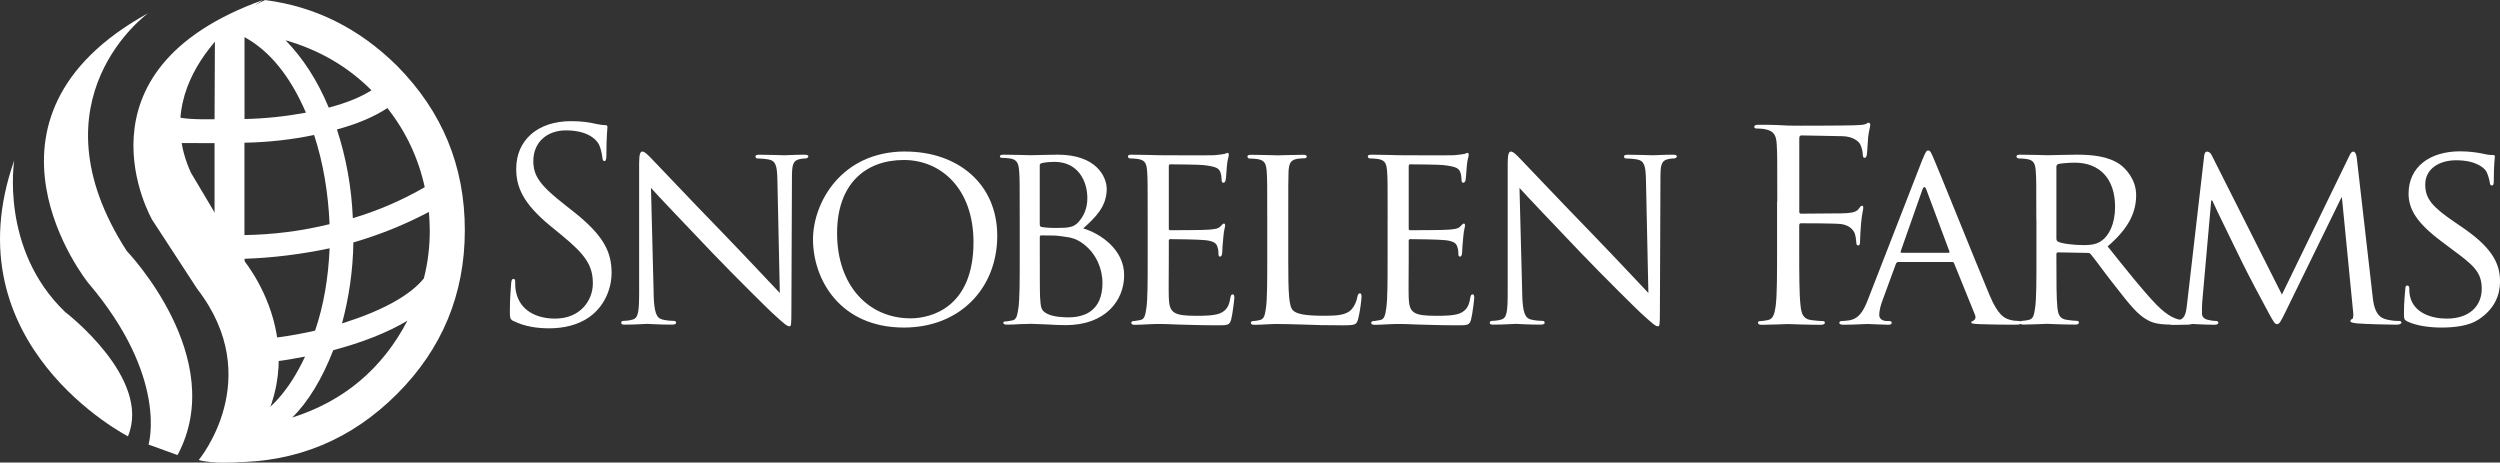
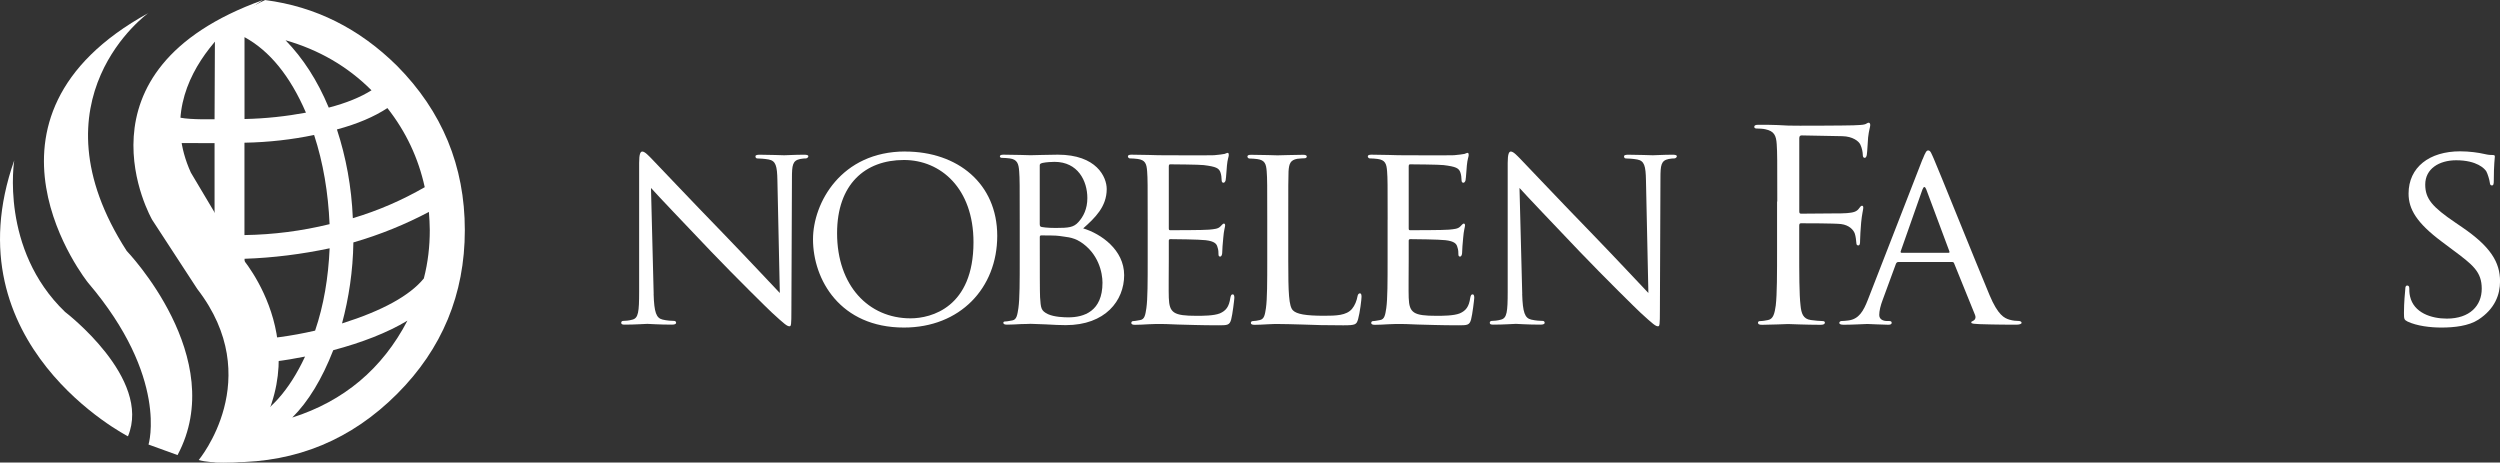
<svg xmlns="http://www.w3.org/2000/svg" id="Layer_1" data-name="Layer 1" viewBox="0 0 455.81 84.33">
  <rect x="0" y="0" width="455.81" height="84.33" fill="#333333" stroke="none" />
  <defs>
    <style>
      .cls-1 {
        fill: #fff;
        stroke-width: 0px;
      }
    </style>
  </defs>
  <path class="cls-1" d="M39.12,53.04v-26.94l-6.23-.02s-1.92-5.01,0-4.62,6.23.28,6.23.28l.07-16.06c3.99-3.34,9.15-5.67,9.15-5.67,9.18,1.18,17.18,5.2,24.05,11.99,8.22,8.3,12.36,18.26,12.36,29.96s-4.15,21.66-12.36,29.87c-8.3,8.3-18.26,12.45-29.96,12.45h-3.3s12.01-18.43,0-31.23M77.28,50.75c.75-2.9,1.08-5.81,1.08-8.79,0-1.08-.08-2.16-.16-3.32-4.23,2.24-8.88,4.15-13.77,5.56-.08,5.23-.83,10.13-2.07,14.77,7.38-2.33,12.36-5.07,14.93-8.22ZM70.64,19.7c-2.41,1.58-5.48,2.9-9.21,3.9,1.66,5.06,2.66,10.45,2.9,16.18,4.73-1.41,9.05-3.32,13.11-5.65-1.16-5.3-3.41-10.11-6.81-14.43ZM44.58,21.7c3.9-.08,7.63-.5,11.2-1.16-2.9-6.72-6.64-11.28-11.2-13.77v14.94ZM44.58,42.86c5.31-.08,10.45-.75,15.51-1.99-.25-5.73-1.16-11.2-2.82-16.26-3.99.83-8.22,1.33-12.7,1.41v16.85h0ZM67.74,16.47c-4.4-4.4-9.62-7.39-15.68-9.13,3.16,3.24,5.81,7.3,7.88,12.28,3.24-.84,5.81-1.91,7.8-3.16ZM55.62,65.01c-3.73.75-7.47,1.24-11.04,1.33v10.95c4.48-1.99,8.13-6.05,11.04-12.28ZM57.45,60.29c1.58-4.65,2.41-9.62,2.65-15.02-5.06,1.07-10.29,1.74-15.51,1.91v14.85c4.23-.18,8.55-.75,12.86-1.75ZM74.29,58.46c-3.73,2.24-8.3,3.99-13.53,5.39-2.07,5.31-4.56,9.38-7.47,12.28,9.38-2.99,16.43-8.88,21-17.68Z" />
  <g>
    <path class="cls-1" d="M36.23,83.87s12.39-14.8-.26-31.18l-8.23-12.62S12.06,12.9,47.93.01c0,0-21.55,12.94-13.13,31.46l9.11,15.31s15.92,17.87-.55,37.48c0,0-4.65.34-7.13-.39" />
    <path class="cls-1" d="M27.08,2.35s-21.91,15.61-3.97,43.41c0,0,18.74,19.47,9.26,37.21l-5.29-1.92s3.73-12.19-11.03-29.51c0,0-24.04-29.93,11.03-49.18" />
    <path class="cls-1" d="M2.6,29.22S-.05,45.42,11.86,56.87c0,0,15.87,12.09,11.47,22.68,0,0-32.59-16.69-20.73-50.32" />
  </g>
  <g>
-     <path class="cls-1" d="M93.68,58.57c-.67-.34-.72-.53-.72-1.83,0-2.41.19-4.34.24-5.11.05-.53.14-.77.39-.77.29,0,.34.14.34.53,0,.44,0,1.11.14,1.78.72,3.56,3.9,4.92,7.13,4.92,4.62,0,6.89-3.33,6.89-6.41,0-3.33-1.4-5.25-5.54-8.68l-2.17-1.78c-5.11-4.19-6.26-7.18-6.26-10.46,0-5.16,3.86-8.67,9.98-8.67,1.88,0,3.28.19,4.48.48.92.19,1.3.24,1.69.24s.48.1.48.34-.19,1.83-.19,5.11c0,.77-.1,1.11-.34,1.11-.29,0-.34-.24-.39-.63-.05-.58-.34-1.88-.63-2.41s-1.59-2.56-6.03-2.56c-3.33,0-5.93,2.07-5.93,5.59,0,2.75,1.25,4.48,5.88,8.09l1.35,1.06c5.69,4.48,7.04,7.47,7.04,11.32,0,1.98-.77,5.64-4.09,8-2.07,1.45-4.67,2.03-7.28,2.03-2.27,0-4.49-.34-6.46-1.31Z" />
    <path class="cls-1" d="M119.17,53.6c.1,3.37.48,4.39,1.64,4.67.77.19,1.73.24,2.12.24.19,0,.34.14.34.34,0,.24-.29.34-.77.34-2.41,0-4.09-.14-4.48-.14s-2.17.14-4.09.14c-.44,0-.67-.05-.67-.34,0-.19.14-.34.34-.34.34,0,1.11-.05,1.73-.24,1.06-.29,1.2-1.4,1.2-5.11v-23.46c0-1.64.24-2.07.58-2.07.48,0,1.2.82,1.64,1.25.67.67,6.84,7.23,13.4,13.98,4.19,4.34,8.73,9.2,10.03,10.56l-.44-20.53c-.05-2.65-.29-3.56-1.59-3.81-.77-.14-1.73-.19-2.07-.19-.29,0-.34-.24-.34-.39,0-.24.34-.29.82-.29,1.92,0,3.95.1,4.43.1s1.88-.1,3.62-.1c.44,0,.77.05.77.29,0,.14-.19.39-.48.39-.19,0-.53,0-1.01.1-1.39.29-1.5,1.11-1.5,3.56l-.1,24c0,2.7-.05,2.94-.34,2.94-.44,0-.87-.34-3.23-2.51-.44-.39-6.56-6.41-11.04-11.09-4.92-5.16-9.69-10.17-10.99-11.62l.49,19.34Z" />
    <path class="cls-1" d="M165.05,27.63c9.54,0,16.77,5.84,16.77,15.37s-6.79,16.72-17.01,16.72c-11.62,0-16.58-8.72-16.58-16.1,0-6.6,5.11-16,16.82-16ZM166.02,58.04c3.81,0,11.47-2.03,11.47-13.88,0-9.83-5.98-14.99-12.68-14.99-7.09,0-12.19,4.43-12.19,13.35,0,9.55,5.73,15.52,13.4,15.52Z" />
    <path class="cls-1" d="M185.92,40.06c0-6.36,0-7.52-.1-8.82-.1-1.39-.34-2.17-1.73-2.36-.34-.05-1.06-.1-1.45-.1-.14,0-.34-.1-.34-.24,0-.24.19-.34.67-.34,1.92,0,4.67.1,4.92.1,1.01,0,2.99-.1,4.97-.1,7.09,0,8.92,4.09,8.92,6.26,0,3.23-2.12,5.25-4.29,7.18,3.23.97,7.47,3.9,7.47,8.53s-3.42,9.11-10.65,9.11c-.77,0-2.31-.05-3.67-.14-1.35-.05-2.56-.1-2.75-.1-.1,0-.87.05-1.73.05-.87.05-1.88.1-2.56.1-.44,0-.67-.1-.67-.34,0-.14.1-.24.34-.24.39,0,.92-.14,1.3-.19.82-.14.92-1.06,1.11-2.26.24-1.69.24-4.92.24-8.87v-7.23h.01ZM189.58,40.93c0,.29.1.39.29.44.24.05,1.01.19,2.6.19,2.36,0,3.28-.1,4.14-1.06.92-1.01,1.64-2.41,1.64-4.39,0-3.14-1.73-6.6-5.98-6.6-.48,0-1.5.05-2.17.19-.39.1-.53.19-.53.44v10.8h0ZM189.58,45.46c0,3.18,0,8.09.05,8.73.14,1.98.14,2.46,1.45,3.09,1.16.53,2.94.58,3.71.58,2.8,0,6.22-1.06,6.22-6.31,0-1.83-.72-5.35-4.05-7.47-1.45-.92-2.8-.87-3.81-1.06-.53-.1-2.65-.1-3.33-.1-.14,0-.24.1-.24.29v2.26h0Z" />
    <path class="cls-1" d="M209.25,40.06c0-6.36,0-7.52-.1-8.82-.1-1.39-.34-2.07-1.73-2.26-.34-.05-1.06-.1-1.44-.1-.14,0-.34-.19-.34-.34,0-.24.19-.34.67-.34,1.92,0,4.67.1,4.92.1.29,0,9.15.05,10.12,0,.82-.05,1.59-.19,1.92-.24.19-.05.39-.19.58-.19.14,0,.19.19.19.39,0,.29-.24.77-.34,1.92-.05.39-.14,2.22-.24,2.7-.05.19-.19.44-.39.44-.24,0-.34-.19-.34-.53,0-.29-.05-.97-.24-1.44-.29-.67-.72-.97-3.03-1.25-.72-.1-5.64-.14-6.12-.14-.19,0-.24.14-.24.44v11.13c0,.29,0,.44.24.44.53,0,6.12,0,7.09-.1,1.01-.1,1.64-.14,2.07-.58.29-.29.48-.53.63-.53s.24.1.24.34-.24.92-.34,2.26c-.1.82-.19,2.36-.19,2.65,0,.34-.1.77-.39.77-.19,0-.29-.14-.29-.39,0-.39,0-.82-.19-1.35-.14-.58-.53-1.06-2.17-1.25-1.16-.14-5.69-.19-6.41-.19-.24,0-.29.14-.29.29v3.42c0,1.4-.05,6.17,0,6.99.1,2.75.87,3.28,5.06,3.28,1.11,0,3.14,0,4.24-.44,1.11-.48,1.69-1.2,1.92-2.84.1-.48.19-.63.44-.63s.29.34.29.63-.34,3.09-.58,3.95c-.29,1.06-.72,1.06-2.36,1.06-3.18,0-5.64-.1-7.37-.14-1.78-.1-2.89-.1-3.52-.1-.1,0-.92,0-1.83.05-.82.05-1.78.1-2.46.1-.44,0-.67-.1-.67-.34,0-.14.1-.34.34-.34.39,0,.92-.14,1.3-.19.82-.14.92-.97,1.11-2.17.24-1.69.24-4.92.24-8.87v-7.25h-.01Z" />
    <path class="cls-1" d="M234.88,47.39c0,6.03.1,8.48.87,9.21.67.67,2.31.97,5.64.97,2.22,0,4.09-.05,5.11-1.25.53-.63.86-1.5,1.01-2.31.05-.29.19-.53.44-.53.19,0,.29.19.29.63s-.29,2.89-.63,4.09c-.29.97-.44,1.11-2.7,1.11-3.03,0-5.4-.05-7.37-.14-1.92-.05-3.37-.1-4.62-.1-.2,0-.92,0-1.73.05-.87.05-1.78.1-2.46.1-.44,0-.67-.1-.67-.34,0-.14.1-.34.34-.34.39,0,.92-.1,1.3-.19.82-.19.92-.97,1.11-2.17.24-1.69.24-4.92.24-8.87v-7.23c0-6.36,0-7.52-.1-8.82-.1-1.39-.34-2.07-1.73-2.26-.34-.05-1.06-.1-1.45-.1-.14,0-.34-.19-.34-.34,0-.24.19-.34.67-.34,1.92,0,4.58.1,4.82.1.19,0,3.37-.1,4.67-.1.44,0,.67.1.67.34,0,.14-.19.29-.34.29-.29,0-.92.05-1.4.1-1.25.24-1.5.87-1.59,2.31-.05,1.3-.05,2.46-.05,8.82v7.33h0Z" />
    <path class="cls-1" d="M253,40.06c0-6.36,0-7.52-.1-8.82-.1-1.39-.34-2.07-1.73-2.26-.34-.05-1.06-.1-1.45-.1-.14,0-.34-.19-.34-.34,0-.24.19-.34.67-.34,1.92,0,4.67.1,4.92.1.29,0,9.15.05,10.12,0,.82-.05,1.59-.19,1.92-.24.19-.05.39-.19.58-.19.14,0,.19.19.19.39,0,.29-.24.77-.34,1.92-.05.39-.14,2.22-.24,2.7-.05.19-.19.44-.39.44-.24,0-.34-.19-.34-.53,0-.29-.05-.97-.24-1.44-.29-.67-.72-.97-3.03-1.25-.72-.1-5.64-.14-6.12-.14-.19,0-.24.14-.24.44v11.13c0,.29,0,.44.24.44.53,0,6.12,0,7.09-.1,1.01-.1,1.64-.14,2.07-.58.29-.29.48-.53.63-.53s.24.1.24.34-.24.92-.34,2.26c-.1.82-.19,2.36-.19,2.65,0,.34-.1.77-.39.77-.19,0-.29-.14-.29-.39,0-.39,0-.82-.19-1.35-.14-.58-.53-1.06-2.17-1.25-1.16-.14-5.69-.19-6.41-.19-.24,0-.29.14-.29.29v3.42c0,1.4-.05,6.17,0,6.99.1,2.75.87,3.28,5.06,3.28,1.11,0,3.14,0,4.24-.44,1.11-.48,1.69-1.2,1.92-2.84.1-.48.19-.63.44-.63s.29.34.29.63-.34,3.09-.58,3.95c-.29,1.06-.72,1.06-2.36,1.06-3.18,0-5.64-.1-7.37-.14-1.78-.1-2.89-.1-3.52-.1-.1,0-.92,0-1.83.05-.82.05-1.78.1-2.46.1-.44,0-.67-.1-.67-.34,0-.14.1-.34.34-.34.39,0,.92-.14,1.3-.19.82-.14.92-.97,1.11-2.17.24-1.69.24-4.92.24-8.87v-7.25Z" />
    <path class="cls-1" d="M277.53,53.6c.1,3.37.48,4.39,1.64,4.67.77.19,1.73.24,2.12.24.19,0,.34.14.34.34,0,.24-.29.34-.77.34-2.41,0-4.09-.14-4.48-.14s-2.17.14-4.09.14c-.44,0-.67-.05-.67-.34,0-.19.14-.34.34-.34.34,0,1.11-.05,1.73-.24,1.06-.29,1.2-1.4,1.2-5.11v-23.46c0-1.64.24-2.07.58-2.07.48,0,1.2.82,1.64,1.25.67.67,6.84,7.23,13.4,13.98,4.2,4.34,8.73,9.2,10.03,10.56l-.44-20.53c-.05-2.65-.29-3.56-1.59-3.81-.77-.14-1.73-.19-2.07-.19-.29,0-.34-.24-.34-.39,0-.24.34-.29.82-.29,1.92,0,3.95.1,4.43.1s1.88-.1,3.61-.1c.44,0,.77.05.77.29,0,.14-.19.39-.48.39-.19,0-.53,0-1.01.1-1.39.29-1.5,1.11-1.5,3.56l-.1,24c0,2.7-.05,2.94-.34,2.94-.44,0-.86-.34-3.23-2.51-.44-.39-6.56-6.41-11.04-11.09-4.92-5.16-9.69-10.17-10.99-11.62l.5,19.34Z" />
    <path class="cls-1" d="M324.04,36.73c0-7.52,0-8.87-.1-10.41-.1-1.64-.48-2.41-2.07-2.75-.39-.1-1.2-.14-1.64-.14-.19,0-.39-.1-.39-.29,0-.29.24-.39.77-.39,1.11,0,2.41,0,3.47.05l1.98.1c.97.05,10.75,0,11.85-.05.92-.05,1.69-.05,2.12-.19.29-.1.48-.29.67-.29s.29.19.29.44c0,.34-.24.92-.39,2.26-.05.48-.14,2.6-.24,3.18-.05.24-.14.53-.39.53s-.34-.24-.34-.58c0-.39-.14-1.2-.44-1.83-.29-.63-1.4-1.5-3.28-1.54l-7.42-.14c-.29,0-.44.14-.44.53v13.3c0,.29.05.44.34.44l6.17-.05c.82,0,1.5,0,2.17-.05,1.16-.1,1.78-.24,2.22-.87.19-.24.34-.48.53-.48s.24.14.24.39c0,.29-.24,1.11-.39,2.7-.1.97-.19,2.89-.19,3.23,0,.44,0,.92-.34.92-.24,0-.34-.19-.34-.44-.05-.48-.1-1.16-.29-1.73-.24-.67-1.01-1.54-2.51-1.73-1.2-.14-6.45-.14-7.28-.14-.24,0-.34.1-.34.44v4.09c0,4.62,0,8.43.24,10.46.14,1.39.44,2.46,1.88,2.65.67.1,1.73.19,2.17.19.29,0,.39.14.39.29,0,.24-.24.39-.77.39-2.65,0-5.69-.14-5.93-.14s-3.28.14-4.73.14c-.53,0-.77-.1-.77-.39,0-.14.1-.29.39-.29.44,0,1.01-.1,1.45-.19.97-.19,1.2-1.25,1.4-2.65.24-2.03.24-5.83.24-10.46v-8.49h.02Z" />
    <path class="cls-1" d="M350.55,29.02c.53-1.35.72-1.59,1.01-1.59.44,0,.58.58,1.01,1.5.77,1.73,7.57,18.65,10.17,24.87,1.54,3.67,2.7,4.2,3.62,4.48.63.19,1.25.24,1.69.24.24,0,.53.1.53.34s-.48.34-.97.34c-.63,0-3.76,0-6.7-.1-.82-.05-1.5-.05-1.5-.29,0-.19.1-.19.29-.29.24-.1.67-.44.39-1.11l-3.81-9.4c-.1-.19-.14-.24-.39-.24h-9.78c-.19,0-.34.1-.44.34l-2.41,6.56c-.39,1.01-.63,2.03-.63,2.75,0,.82.72,1.11,1.44,1.11h.39c.34,0,.44.14.44.34,0,.24-.24.34-.63.34-1.01,0-3.33-.14-3.81-.14-.44,0-2.56.14-4.29.14-.53,0-.82-.1-.82-.34,0-.19.2-.34.39-.34.29,0,.92-.05,1.25-.1,1.92-.24,2.75-1.69,3.56-3.76l9.98-25.65ZM355.27,46.09c.19,0,.19-.1.14-.29l-4.19-11.23c-.24-.63-.48-.63-.72,0l-3.95,11.23c-.05.19,0,.29.14.29h8.58Z" />
-     <path class="cls-1" d="M371.27,40.06c0-6.36,0-7.52-.1-8.82-.1-1.39-.34-2.07-1.73-2.26-.34-.05-1.06-.1-1.45-.1-.14,0-.34-.19-.34-.34,0-.24.19-.34.67-.34,1.93,0,4.77.1,5.01.1.44,0,4-.1,5.3-.1,2.7,0,5.69.24,7.9,1.78,1.06.77,2.94,2.75,2.94,5.59,0,3.03-1.25,5.98-5.2,9.35,3.47,4.34,6.41,8.05,8.87,10.6,2.26,2.31,3.67,2.7,4.72,2.84.82.14,1.25.14,1.5.14s.39.19.39.34c0,.24-.24.34-1.01.34h-2.65c-2.41,0-3.47-.24-4.53-.82-1.83-.97-3.37-2.94-5.78-6.03-1.78-2.22-3.66-4.87-4.58-5.98-.19-.19-.29-.24-.58-.24l-5.4-.1c-.19,0-.29.1-.29.34v.97c0,3.95,0,7.13.19,8.82.14,1.2.39,1.98,1.69,2.17.58.1,1.5.19,1.88.19.29,0,.34.19.34.34,0,.19-.19.34-.67.34-2.31,0-5.01-.14-5.2-.14-.05,0-2.89.14-4.19.14-.44,0-.67-.1-.67-.34,0-.14.1-.34.34-.34.39,0,.92-.1,1.3-.19.82-.19.92-.97,1.11-2.17.24-1.69.24-4.92.24-8.87v-7.23h0ZM374.93,43.53c0,.24.1.39.29.53.63.34,2.8.63,4.67.63,1.01,0,2.17-.05,3.18-.72,1.45-.97,2.56-3.14,2.56-6.26,0-5.11-2.8-8.05-7.33-8.05-1.25,0-2.6.14-3.03.24-.19.1-.34.24-.34.48v13.15h0Z" />
-     <path class="cls-1" d="M432.57,53.89c.14,1.44.44,3.67,2.17,4.24,1.2.39,2.31.39,2.75.39.19,0,.34.1.34.29,0,.24-.39.39-.86.39-.97,0-5.69-.1-7.23-.24-1.01-.1-1.2-.24-1.2-.44,0-.14.1-.29.29-.34.24-.05.29-.67.19-1.44l-2.03-20.72h-.1l-10.22,20.91c-.87,1.78-1.11,2.17-1.5,2.17s-.63-.39-1.45-1.88c-1.11-2.03-3.9-7.28-4.97-9.49-1.25-2.6-4.67-9.49-5.4-11.18h-.19l-1.64,18.51c-.05.63-.05,1.39-.05,2.07,0,.63.39,1.01,1.01,1.16.72.19,1.35.24,1.64.24.14,0,.34.14.34.29,0,.29-.29.39-.77.39-1.59,0-3.61-.14-3.95-.14-.39,0-2.41.14-3.56.14-.44,0-.72-.1-.72-.39,0-.14.19-.29.44-.29.34,0,.63-.05,1.25-.14,1.4-.24,1.45-1.73,1.64-3.28l3.09-26.75c.05-.44.24-.72.48-.72.29,0,.63.14.87.63l12.82,25.44,12.34-25.4c.19-.39.39-.67.67-.67s.53.34.63,1.11l2.88,25.15Z" />
    <path class="cls-1" d="M438.93,58.61c-.58-.29-.63-.44-.63-1.54,0-2.03.19-3.67.24-4.34,0-.44.1-.67.34-.67s.39.14.39.48,0,.92.14,1.5c.67,2.99,3.86,4.05,6.7,4.05,4.2,0,6.37-2.36,6.37-5.45s-1.59-4.34-5.35-7.13l-1.92-1.44c-4.58-3.42-6.07-5.93-6.07-8.77,0-4.82,3.81-7.71,9.4-7.71,1.69,0,3.37.24,4.39.48.82.19,1.16.19,1.5.19s.44.05.44.29c0,.19-.19,1.54-.19,4.34,0,.63-.05.92-.34.92s-.34-.19-.39-.53c-.05-.48-.39-1.59-.63-2.03-.29-.48-1.69-2.03-5.5-2.03-3.09,0-5.64,1.54-5.64,4.43,0,2.6,1.3,4.09,5.5,6.94l1.2.82c5.16,3.52,6.94,6.36,6.94,9.88,0,2.41-.92,5.01-3.95,6.99-1.78,1.16-4.43,1.44-6.75,1.44-1.98,0-4.44-.28-6.18-1.1Z" />
  </g>
</svg>